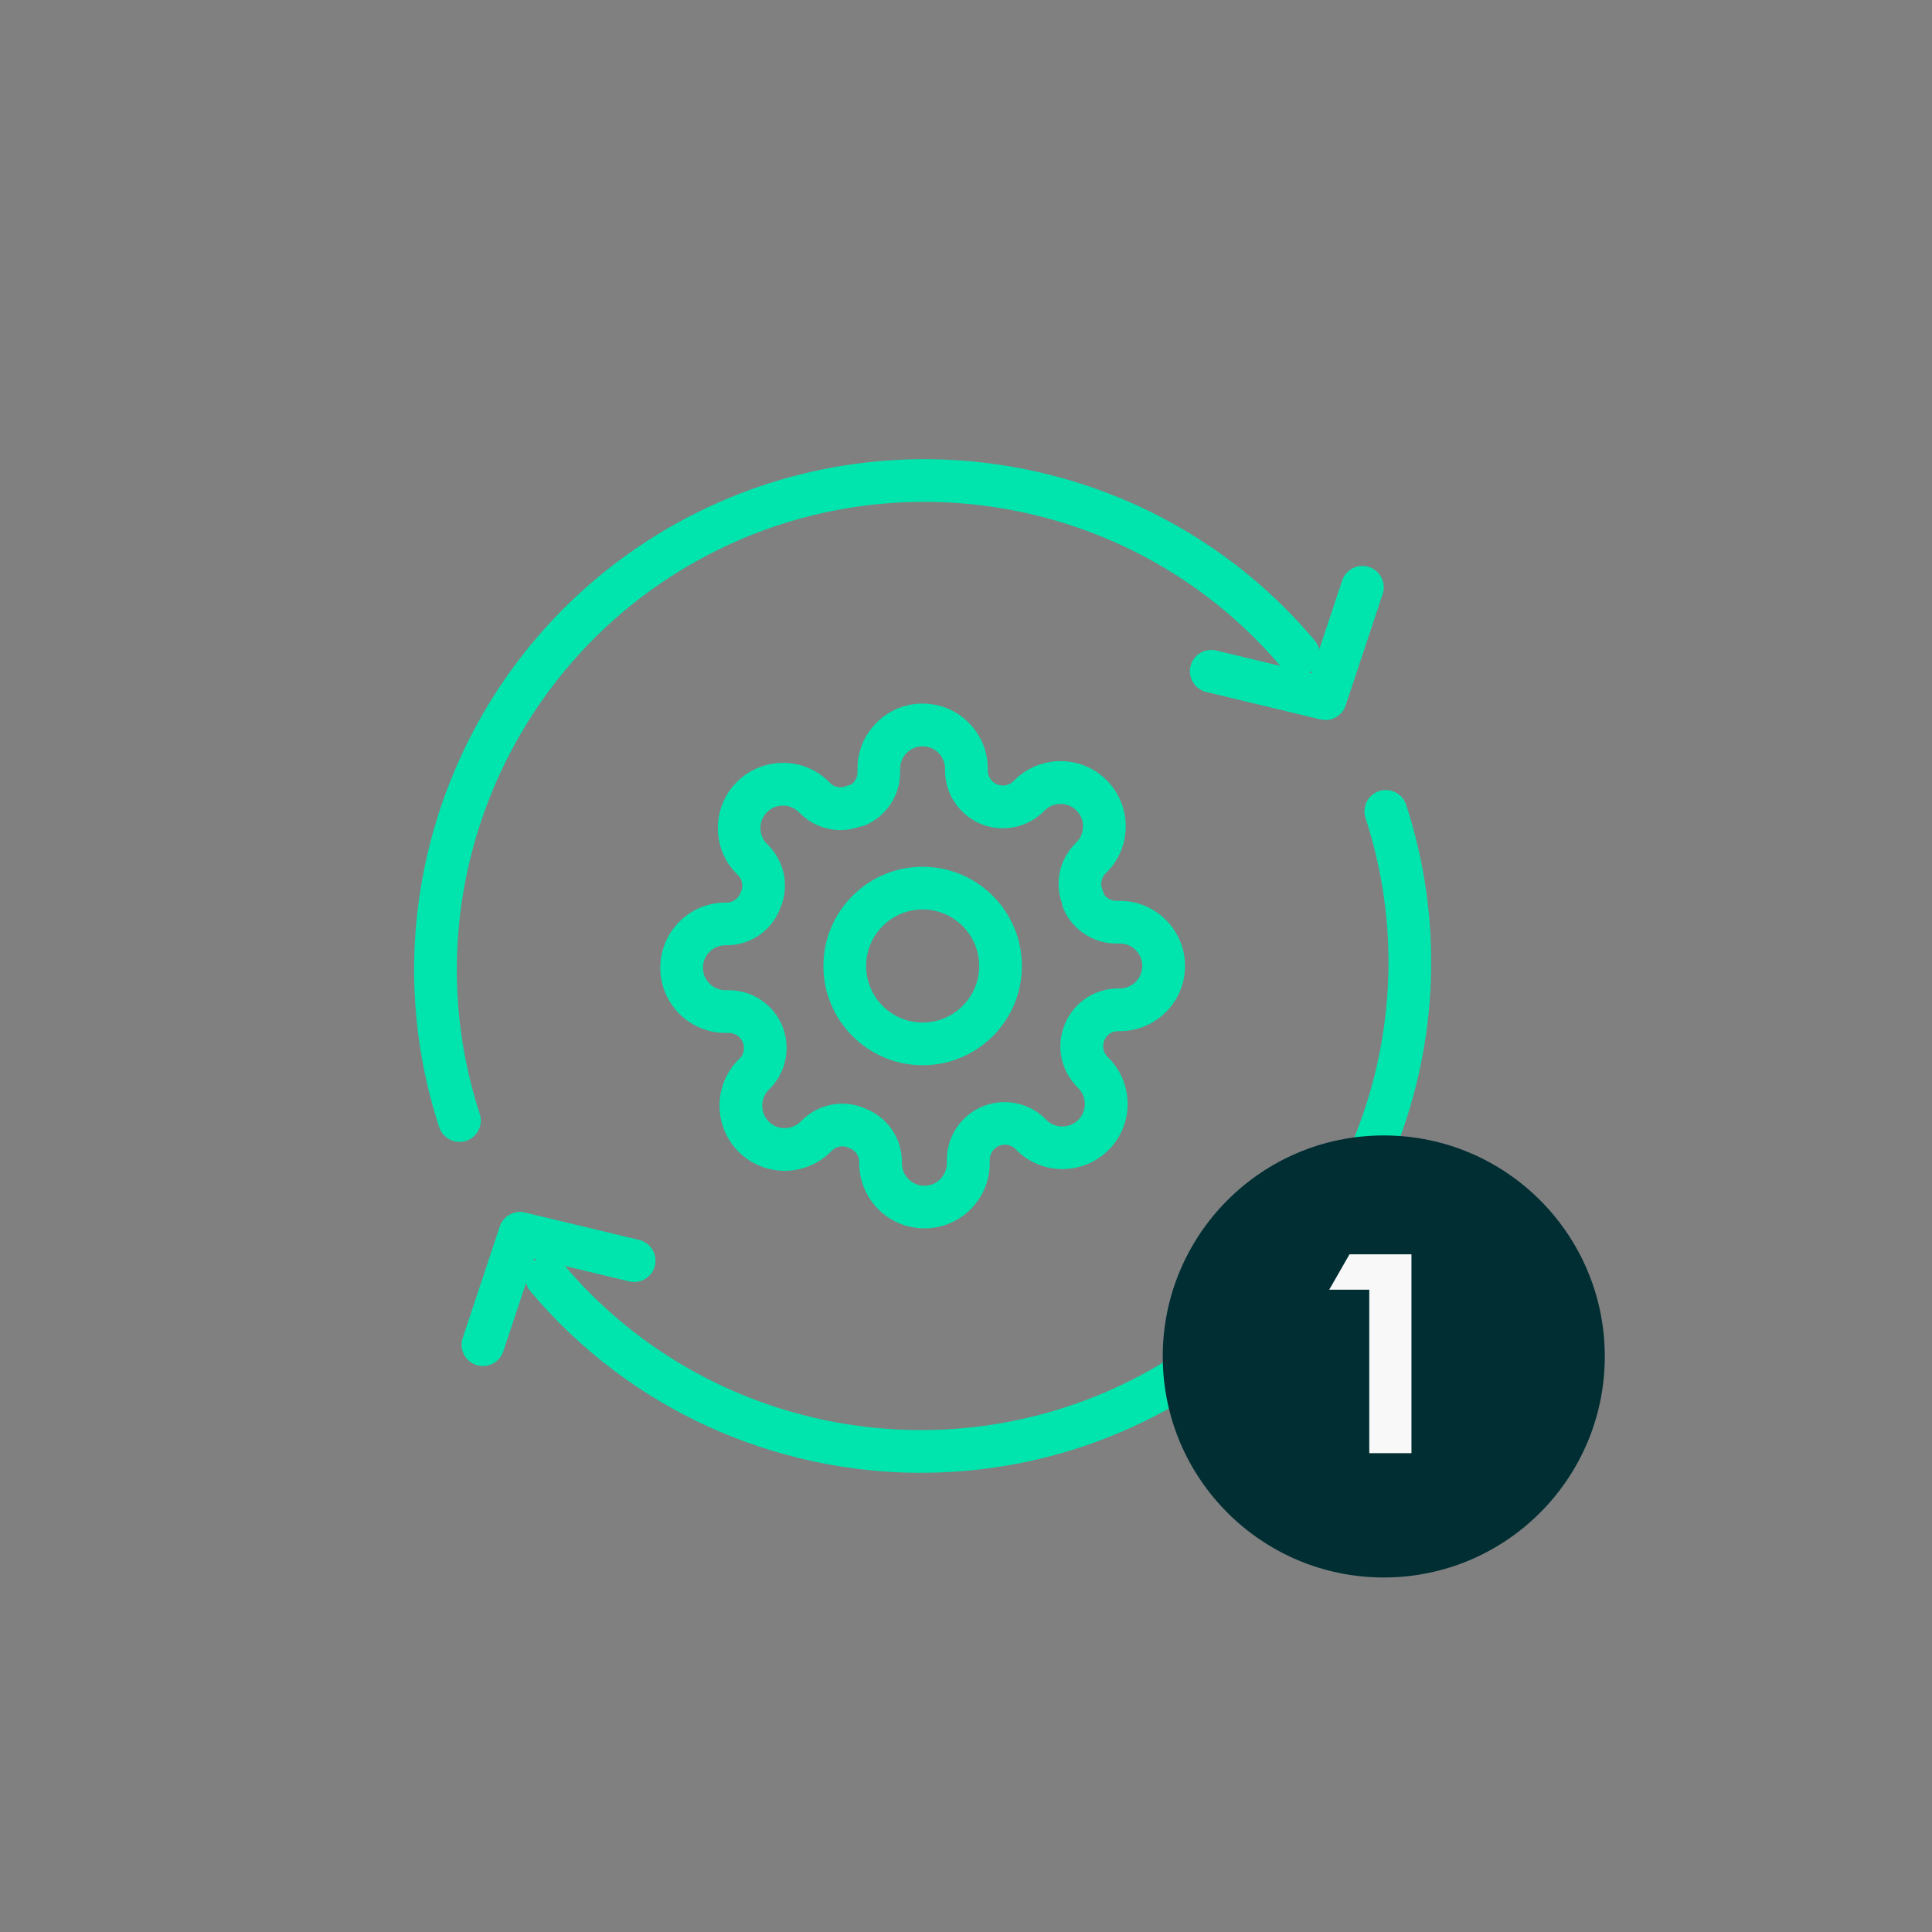
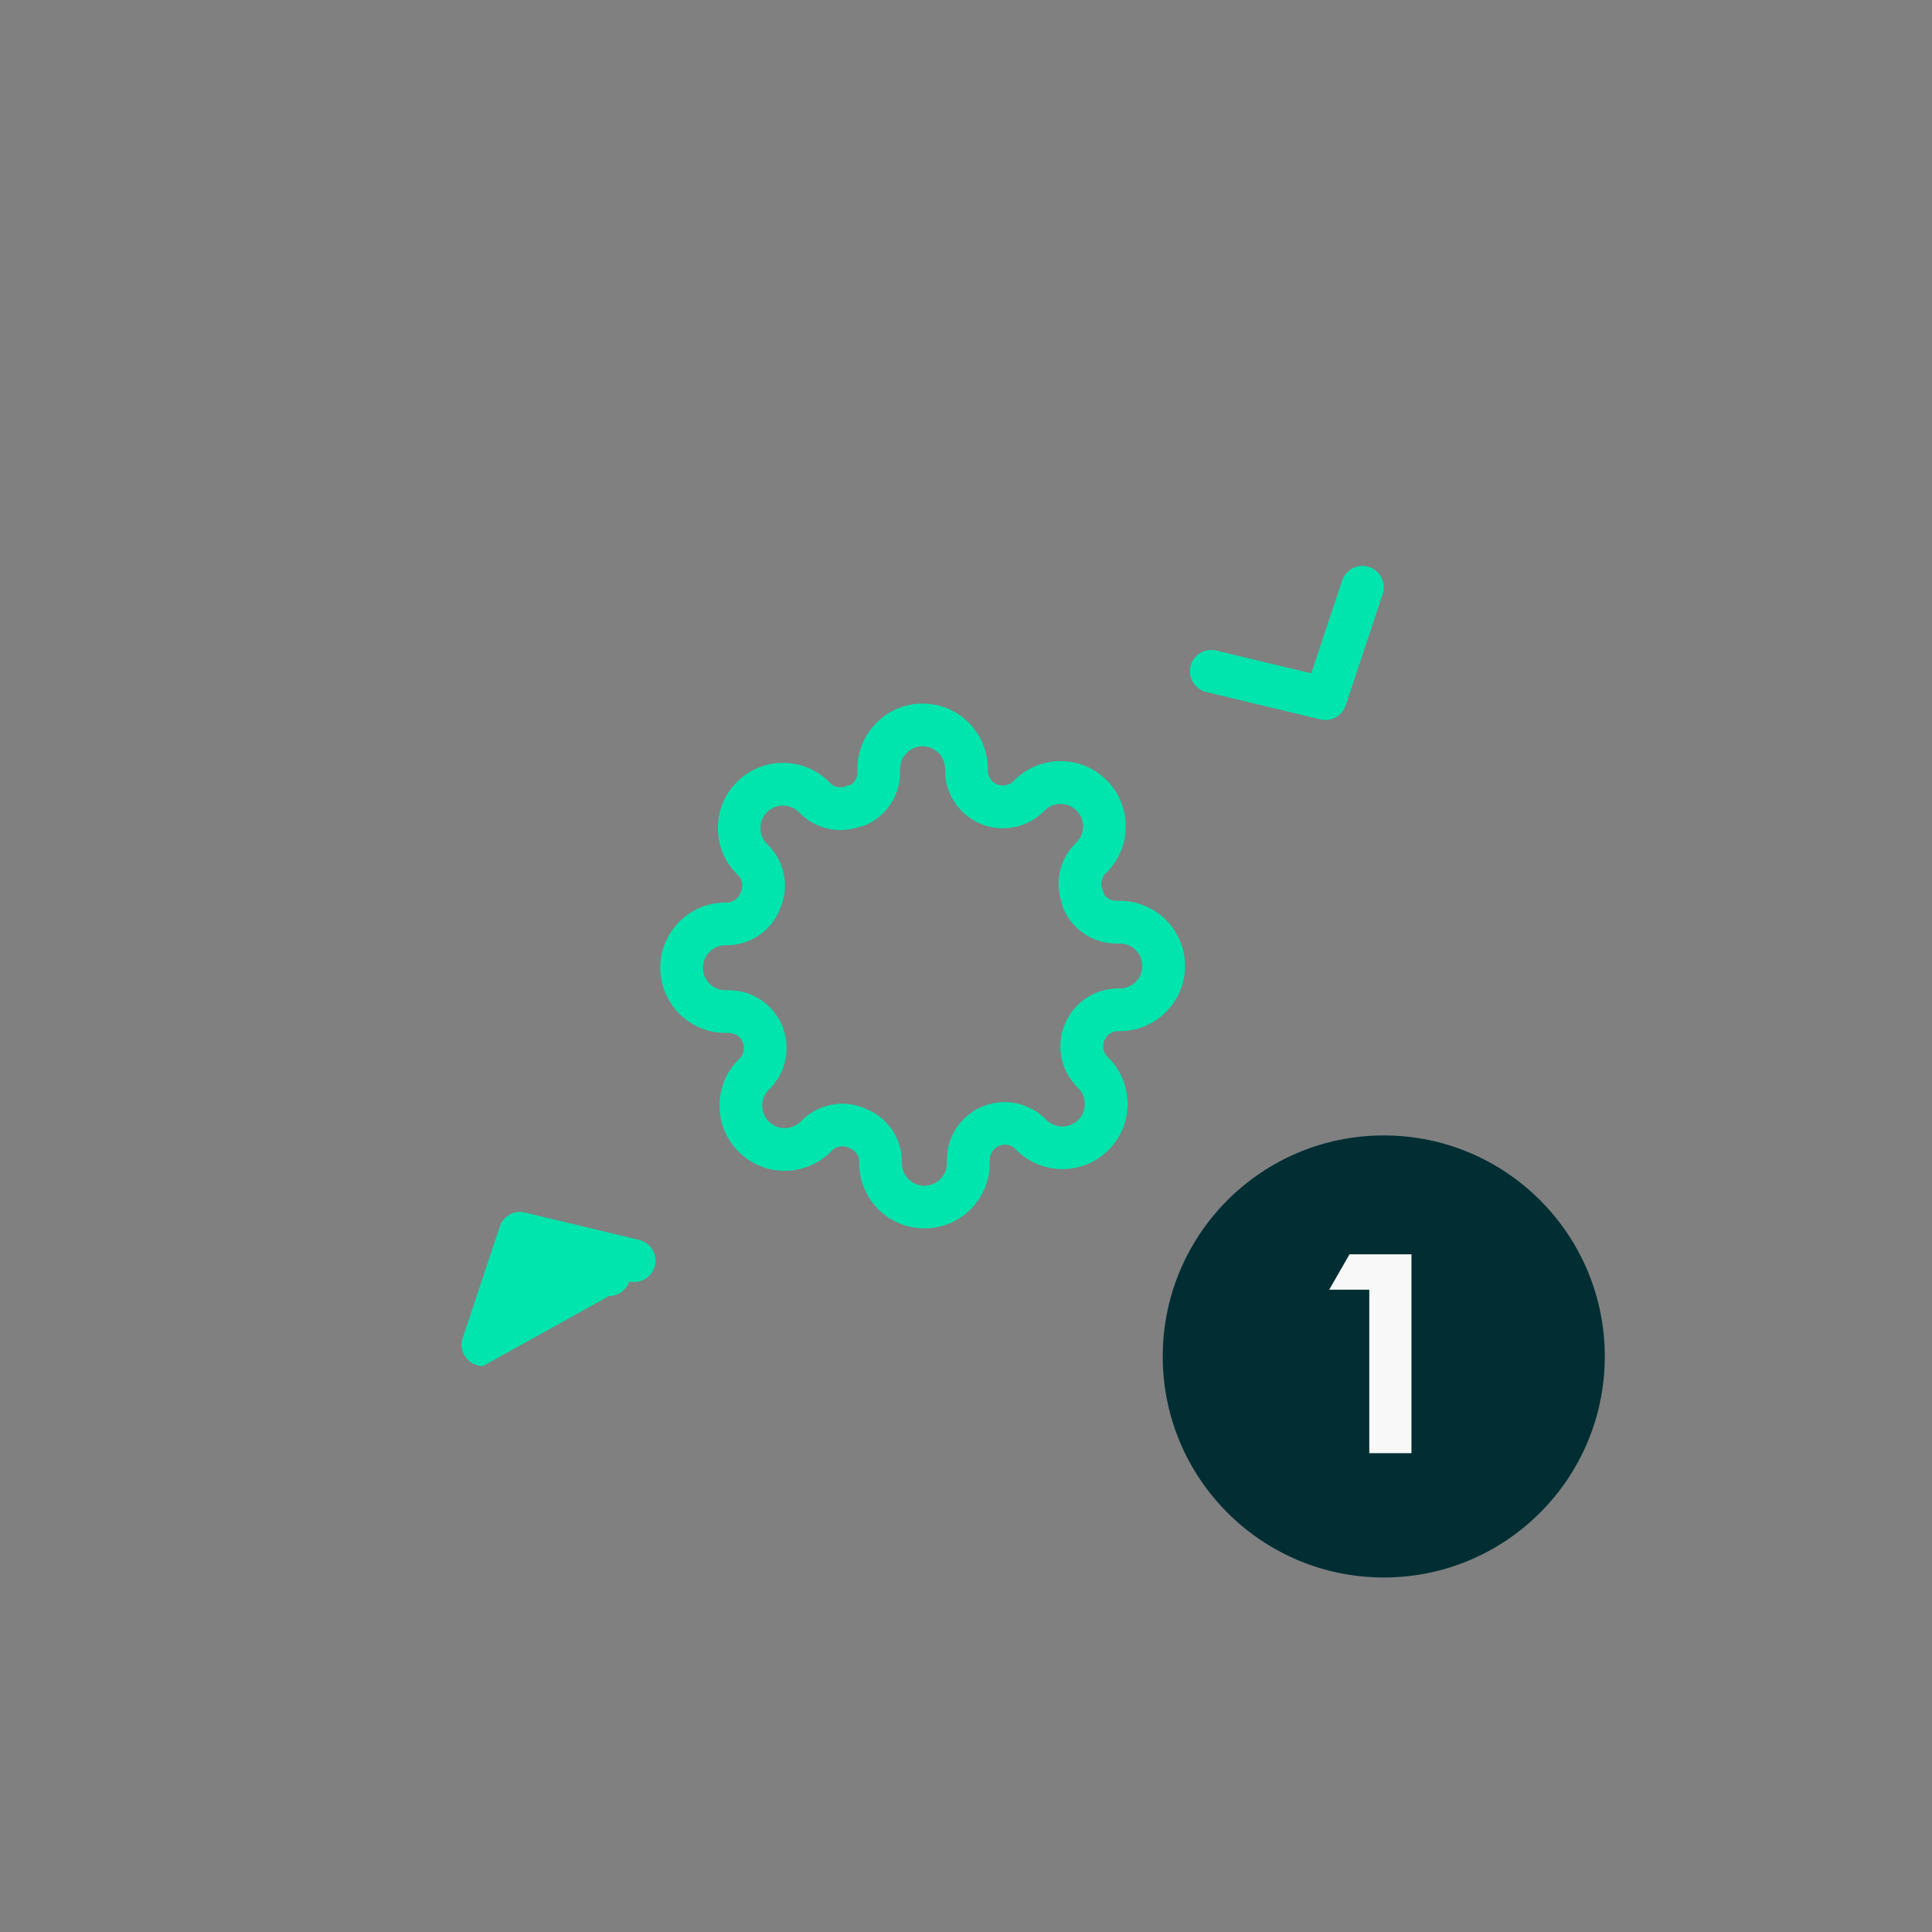
<svg xmlns="http://www.w3.org/2000/svg" id="Icons" viewBox="0 0 300 300">
  <rect x="0" y="0" width="300" height="300" fill="#808080" stroke="none" />
  <defs>
    <style>
      .cls-1 {
        fill: #f8f8f8;
      }

      .cls-1, .cls-2, .cls-3 {
        stroke-width: 0px;
      }

      .cls-2 {
        fill: #002e33;
      }

      .cls-3 {
        fill: #00e5ad;
      }
    </style>
  </defs>
  <g id="Ellipse_191" data-name="Ellipse 191">
-     <path class="cls-3" d="M143.27,165.41c-8.49,0-15.41-6.91-15.41-15.41s6.91-15.41,15.41-15.41,15.41,6.91,15.41,15.41-6.91,15.41-15.41,15.41ZM143.27,141.22c-4.84,0-8.78,3.94-8.78,8.78s3.94,8.78,8.78,8.78,8.78-3.94,8.78-8.78-3.94-8.78-8.78-8.78Z" />
-   </g>
+     </g>
  <g id="Path_1152" data-name="Path 1152">
    <path class="cls-3" d="M143.54,190.74c-5.58,0-10.12-4.54-10.12-10.12v-.26c-.03-.94-.62-1.75-1.51-2.08-.07-.02-.13-.05-.19-.08-.86-.38-1.86-.2-2.54.46l-.18.18c-3.95,3.95-10.37,3.95-14.31,0-3.95-3.95-3.95-10.37,0-14.31l.2-.2c.86-.89.84-2.38-.09-3.28-.43-.42-1.01-.65-1.61-.66h-.54c-5.58,0-10.12-4.54-10.12-10.12s4.54-10.12,10.12-10.12h.26c.94-.03,1.75-.62,2.08-1.51.02-.07.05-.13.08-.19.38-.87.2-1.86-.46-2.54l-.18-.18c-1.91-1.91-2.96-4.45-2.96-7.15s1.05-5.25,2.96-7.16c3.95-3.95,10.37-3.95,14.31,0l.2.2c.65.64,1.65.82,2.51.44.22-.1.44-.17.68-.22.63-.42,1.02-1.13,1.02-1.91v-.56c0-2.7,1.05-5.24,2.96-7.15,1.91-1.91,4.45-2.97,7.15-2.97h0c2.7,0,5.24,1.05,7.15,2.96,1.91,1.91,2.97,4.45,2.97,7.15v.31c.01,1.26,1.06,2.3,2.35,2.3,0,0,.02,0,.02,0,.6,0,1.18-.24,1.61-.66l.16-.16c3.95-3.95,10.37-3.95,14.32,0,3.95,3.95,3.95,10.37,0,14.31l-.21.21c-.63.65-.81,1.64-.43,2.51.1.22.17.44.22.68.42.63,1.13,1.02,1.91,1.02h.56c5.58,0,10.12,4.54,10.12,10.12,0,5.58-4.54,10.11-10.11,10.11h-.31c-.91,0-1.73.55-2.09,1.4,0,.01,0,.02-.01.03-.38.87-.2,1.86.46,2.54l.18.18c3.95,3.95,3.95,10.37,0,14.31-3.95,3.95-10.37,3.95-14.31,0l-.2-.2c-.41-.4-1.01-.64-1.63-.62-.63.01-1.21.26-1.65.72-.42.43-.65,1.01-.66,1.61v.54c0,5.58-4.54,10.12-10.12,10.12ZM134.3,172.11c3.41,1.3,5.66,4.48,5.75,8.13,0,.03,0,.05,0,.08v.31c0,1.93,1.57,3.49,3.49,3.49s3.49-1.57,3.49-3.49v-.58c.02-2.34.92-4.53,2.52-6.18,1.67-1.72,3.9-2.69,6.3-2.73,2.38-.04,4.67.86,6.39,2.52l.24.24c1.36,1.36,3.58,1.36,4.95,0,1.36-1.36,1.36-3.58,0-4.95l-.2-.2c-2.59-2.65-3.29-6.5-1.82-9.86,1.41-3.26,4.61-5.38,8.16-5.4h.32c1.92,0,3.49-1.57,3.49-3.49,0-1.93-1.57-3.49-3.49-3.49h-.58c-3.57-.01-6.78-2.14-8.18-5.41-.12-.28-.2-.58-.24-.88-1.13-3.2-.36-6.75,2.04-9.2l.23-.23c1.36-1.36,1.36-3.58,0-4.94-1.36-1.36-3.58-1.36-4.95,0l-.2.2c-1.7,1.65-3.89,2.54-6.2,2.56-.03,0-.06,0-.09,0-2.36,0-4.59-.91-6.28-2.57-1.71-1.68-2.67-3.92-2.69-6.32v-.34c0-.94-.36-1.81-1.02-2.47-.66-.66-1.54-1.02-2.47-1.02h0c-.93,0-1.81.36-2.47,1.02s-1.02,1.54-1.02,2.47v.58c-.01,3.57-2.14,6.78-5.41,8.18-.28.12-.58.2-.88.24-3.2,1.13-6.75.36-9.2-2.04l-.23-.23c-1.36-1.36-3.58-1.36-4.95,0-.66.66-1.02,1.54-1.02,2.47s.36,1.81,1.02,2.47l.21.21c2.57,2.62,3.28,6.44,1.85,9.77-1.3,3.41-4.48,5.66-8.13,5.75-.03,0-.05,0-.08,0h-.31c-1.93,0-3.49,1.57-3.49,3.49s1.57,3.49,3.49,3.49h.58c2.34.02,4.53.92,6.19,2.52,3.56,3.44,3.65,9.13.21,12.69l-.24.24c-1.36,1.36-1.36,3.58,0,4.95s3.58,1.36,4.95,0l.2-.2c2.62-2.57,6.44-3.28,9.78-1.85ZM168.45,160.21h0,0Z" />
  </g>
  <g>
    <path class="cls-3" d="M205.81,111.8c-.26,0-.52-.03-.77-.09l-17.73-4.26c-1.78-.43-2.87-2.22-2.45-3.99.43-1.78,2.22-2.87,3.99-2.45l14.77,3.55,4.79-14.41c.58-1.74,2.45-2.68,4.19-2.1,1.74.58,2.68,2.45,2.1,4.19l-5.75,17.3c-.46,1.38-1.74,2.27-3.14,2.27Z" />
-     <path class="cls-3" d="M74.99,212.12c-.35,0-.7-.05-1.04-.17-1.74-.58-2.68-2.45-2.1-4.19l5.75-17.3c.54-1.63,2.24-2.58,3.92-2.18l17.73,4.26c1.78.43,2.87,2.21,2.45,3.99-.43,1.78-2.22,2.87-3.99,2.45l-14.77-3.55-4.79,14.41c-.46,1.39-1.76,2.27-3.14,2.27Z" />
-     <path class="cls-3" d="M71.35,177.31c-1.39,0-2.69-.89-3.15-2.28-11.74-35.94,3.77-75.38,36.87-93.77,33.1-18.39,74.77-10.73,99.1,18.22,1.18,1.4,1,3.49-.4,4.67s-3.49,1-4.67-.41c-22.29-26.52-60.48-33.54-90.81-16.69-30.33,16.85-44.54,52.99-33.79,85.92.57,1.74-.38,3.61-2.12,4.18-.34.11-.69.16-1.03.16Z" />
-     <path class="cls-3" d="M143.04,228.7c-22.8,0-45.23-9.8-60.67-28.18-1.18-1.4-1-3.49.4-4.67,1.4-1.18,3.49-.99,4.67.4,22.29,26.53,60.48,33.54,90.81,16.69,30.33-16.85,44.54-52.99,33.79-85.92-.57-1.74.38-3.61,2.12-4.18,1.74-.57,3.61.38,4.18,2.12,11.74,35.94-3.77,75.38-36.87,93.77-12.08,6.72-25.32,9.96-38.43,9.96Z" />
+     <path class="cls-3" d="M74.99,212.12c-.35,0-.7-.05-1.04-.17-1.74-.58-2.68-2.45-2.1-4.19l5.75-17.3c.54-1.63,2.24-2.58,3.92-2.18l17.73,4.26c1.78.43,2.87,2.21,2.45,3.99-.43,1.78-2.22,2.87-3.99,2.45c-.46,1.39-1.76,2.27-3.14,2.27Z" />
  </g>
  <circle class="cls-2" cx="214.87" cy="210.63" r="34.32" />
  <path class="cls-1" d="M219.17,225.65h-6.55v-25.39h-6.22l3.15-5.49h9.62v30.88Z" />
</svg>